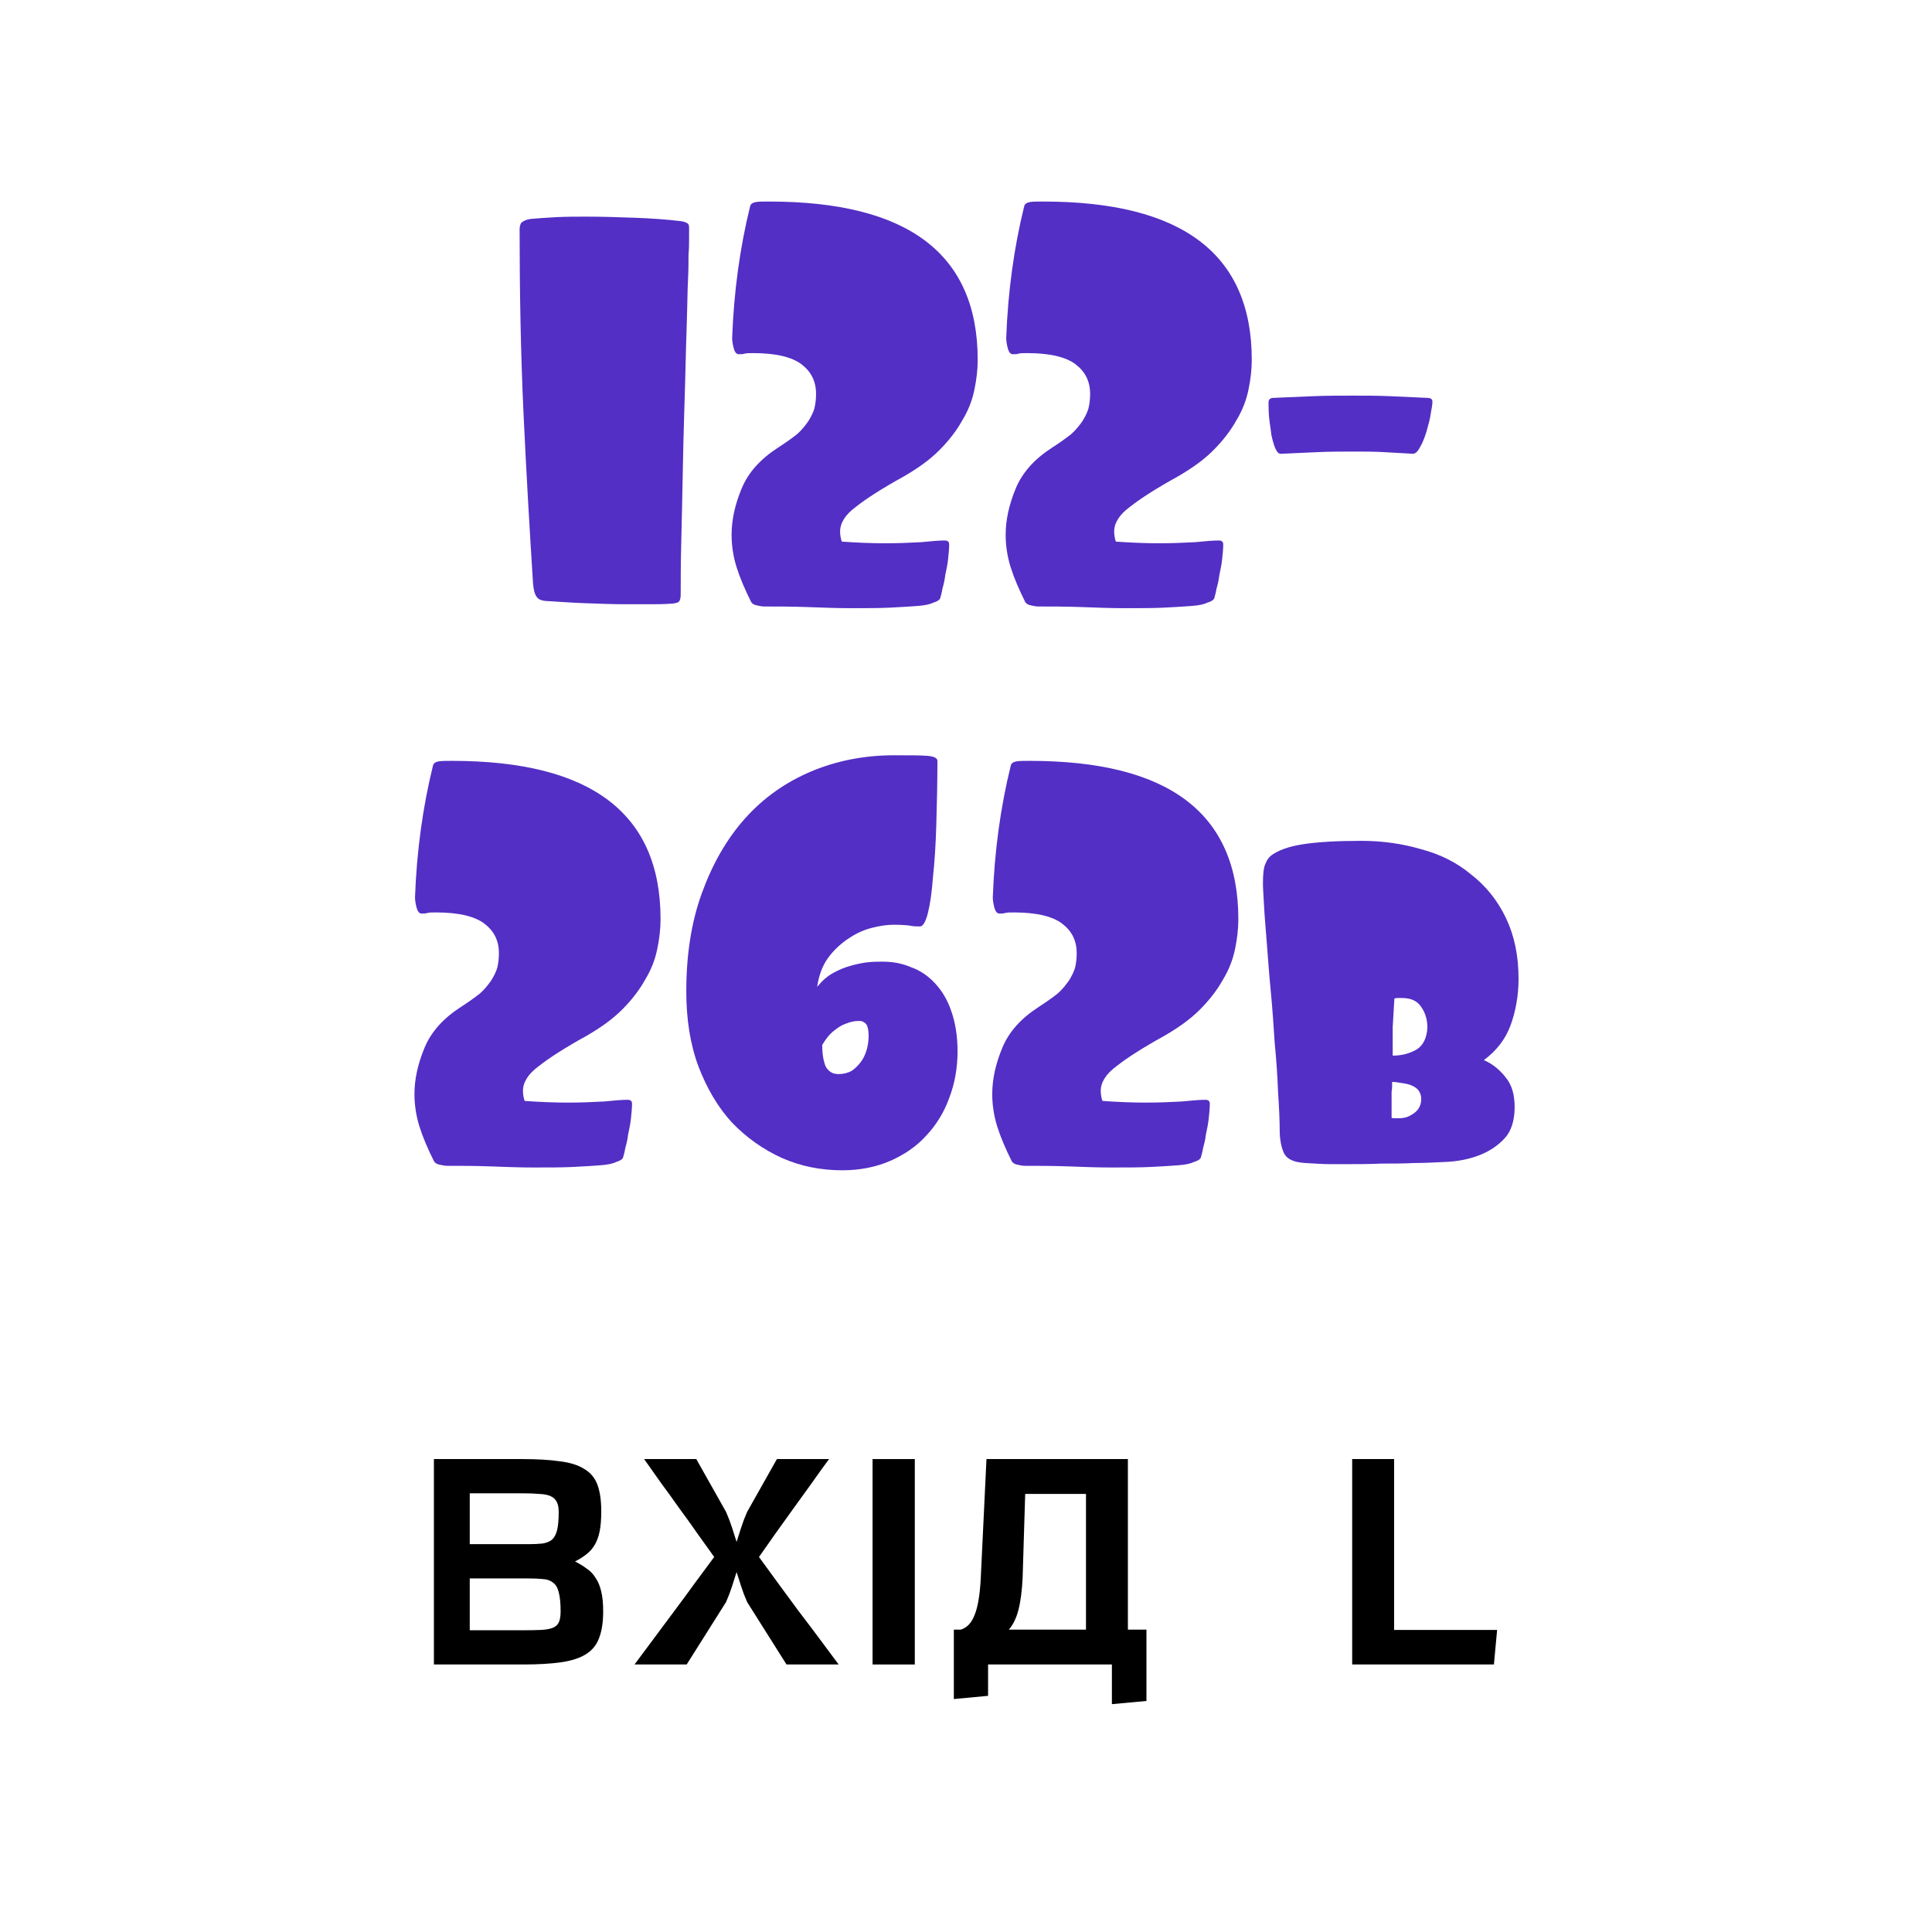
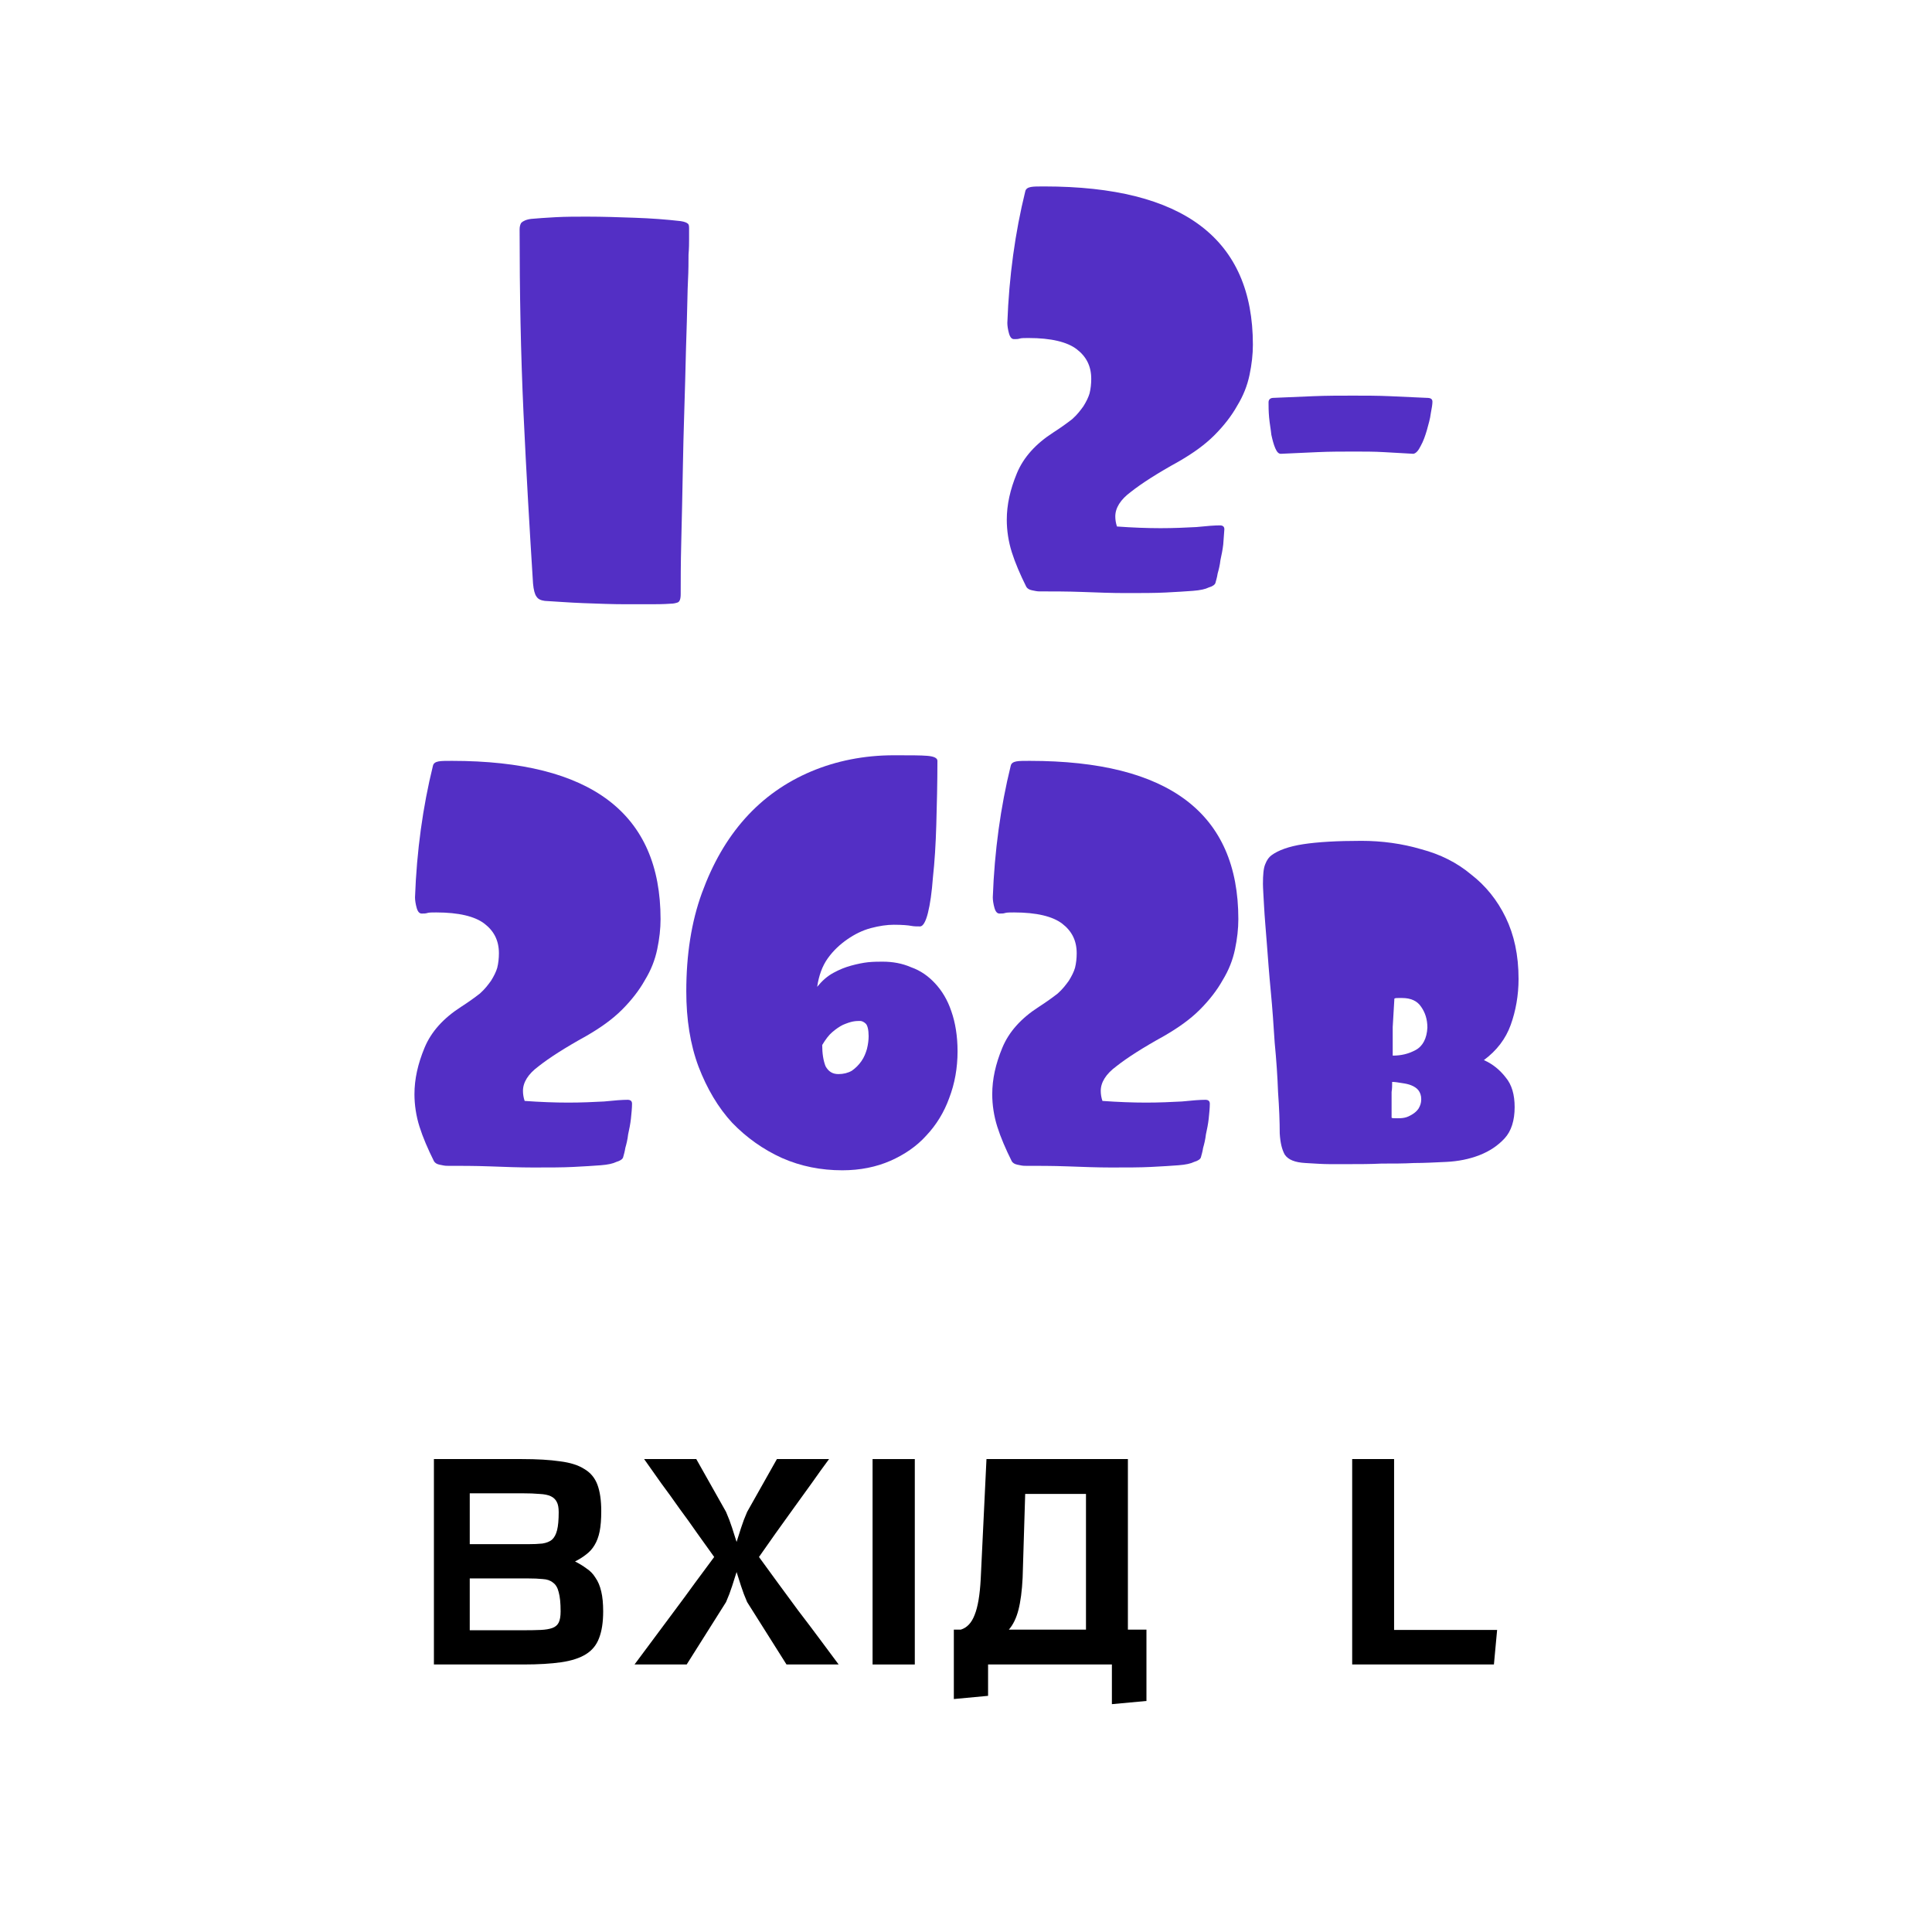
<svg xmlns="http://www.w3.org/2000/svg" width="100%" height="100%" viewBox="0 0 513 513" xml:space="preserve" style="fill-rule:evenodd;clip-rule:evenodd;stroke-linejoin:round;stroke-miterlimit:2;">
  <rect x="-0" y="0" width="512.743" height="512.743" style="fill:none;" />
  <g transform="matrix(0.384,0,0,0.384,-101.182,-113.514)">
    <g transform="matrix(386.762,0,0,386.762,605.775,704.932)">
      <path d="M0.347,-0.651l0,0.02c0,0.007 -0,0.016 -0.001,0.028c0,0.012 -0,0.028 -0.001,0.047c-0.001,0.019 -0.001,0.043 -0.002,0.072c-0.001,0.029 -0.002,0.065 -0.003,0.107c-0.001,0.041 -0.003,0.091 -0.004,0.149c-0.001,0.053 -0.002,0.1 -0.003,0.139c-0.001,0.039 -0.001,0.07 -0.001,0.093c0,0.009 -0.002,0.014 -0.006,0.015c-0.003,0.001 -0.007,0.002 -0.012,0.002c-0.013,0.001 -0.027,0.001 -0.04,0.001l-0.039,-0c-0.025,-0 -0.05,-0.001 -0.077,-0.002c-0.027,-0.001 -0.05,-0.003 -0.069,-0.004c-0.007,-0.001 -0.012,-0.003 -0.015,-0.008c-0.003,-0.004 -0.005,-0.012 -0.006,-0.023c-0.006,-0.095 -0.012,-0.197 -0.017,-0.304c-0.005,-0.108 -0.007,-0.218 -0.007,-0.329c-0,-0.005 0.001,-0.009 0.003,-0.012c0.003,-0.003 0.009,-0.006 0.018,-0.007c0.011,-0.001 0.025,-0.002 0.043,-0.003c0.019,-0.001 0.037,-0.001 0.056,-0.001c0.029,0 0.058,0.001 0.086,0.002c0.029,0.001 0.056,0.003 0.082,0.006c0.007,0.001 0.011,0.003 0.012,0.004c0.002,0.001 0.003,0.003 0.003,0.008Z" style="fill:#532fc5;fill-rule:nonzero;" />
    </g>
    <g transform="matrix(386.762,0,0,386.762,756.999,704.932)">
-       <path d="M0.421,-0.085c0,0.008 -0.001,0.017 -0.002,0.027c-0.001,0.009 -0.003,0.019 -0.005,0.028c-0.001,0.009 -0.003,0.017 -0.005,0.024c-0.001,0.007 -0.003,0.013 -0.004,0.017c-0.001,0.003 -0.005,0.006 -0.012,0.008c-0.006,0.003 -0.015,0.005 -0.028,0.006c-0.013,0.001 -0.029,0.002 -0.049,0.003c-0.019,0.001 -0.043,0.001 -0.072,0.001c-0.024,0 -0.05,-0.001 -0.077,-0.002c-0.027,-0.001 -0.053,-0.001 -0.077,-0.001c-0.004,0 -0.008,-0.001 -0.013,-0.002c-0.005,-0.001 -0.008,-0.003 -0.01,-0.006c-0.011,-0.022 -0.02,-0.043 -0.026,-0.062c-0.006,-0.019 -0.009,-0.039 -0.009,-0.058c0,-0.027 0.006,-0.054 0.018,-0.083c0.012,-0.029 0.034,-0.053 0.065,-0.073c0.014,-0.009 0.025,-0.017 0.034,-0.024c0.009,-0.008 0.015,-0.016 0.02,-0.023c0.005,-0.008 0.009,-0.016 0.011,-0.023c0.002,-0.008 0.003,-0.017 0.003,-0.026c0,-0.023 -0.009,-0.04 -0.026,-0.053c-0.017,-0.013 -0.046,-0.02 -0.086,-0.02c-0.007,0 -0.013,0 -0.016,0.001c-0.003,0.001 -0.006,0.001 -0.01,0.001c-0.004,0 -0.007,-0.003 -0.009,-0.01c-0.002,-0.007 -0.003,-0.014 -0.003,-0.019c0.003,-0.083 0.014,-0.162 0.032,-0.235c0.001,-0.005 0.005,-0.007 0.01,-0.008c0.005,-0.001 0.013,-0.001 0.024,-0.001c0.249,0 0.373,0.094 0.373,0.283c0,0.017 -0.002,0.035 -0.006,0.054c-0.004,0.019 -0.011,0.037 -0.022,0.055c-0.01,0.018 -0.024,0.036 -0.041,0.053c-0.017,0.017 -0.038,0.032 -0.064,0.047c-0.038,0.021 -0.066,0.039 -0.085,0.054c-0.019,0.014 -0.028,0.029 -0.028,0.044c0,0.006 0.001,0.012 0.003,0.018c0.028,0.002 0.054,0.003 0.078,0.003c0.024,0 0.045,-0.001 0.064,-0.002c0.019,-0.002 0.033,-0.003 0.042,-0.003c0.005,0 0.008,0.002 0.008,0.007Z" style="fill:#532fc5;fill-rule:nonzero;" />
-     </g>
+       </g>
    <g transform="matrix(386.762,0,0,386.762,946.513,704.932)">
-       <path d="M0.421,-0.085c0,0.008 -0.001,0.017 -0.002,0.027c-0.001,0.009 -0.003,0.019 -0.005,0.028c-0.001,0.009 -0.003,0.017 -0.005,0.024c-0.001,0.007 -0.003,0.013 -0.004,0.017c-0.001,0.003 -0.005,0.006 -0.012,0.008c-0.006,0.003 -0.015,0.005 -0.028,0.006c-0.013,0.001 -0.029,0.002 -0.049,0.003c-0.019,0.001 -0.043,0.001 -0.072,0.001c-0.024,0 -0.05,-0.001 -0.077,-0.002c-0.027,-0.001 -0.053,-0.001 -0.077,-0.001c-0.004,0 -0.008,-0.001 -0.013,-0.002c-0.005,-0.001 -0.008,-0.003 -0.01,-0.006c-0.011,-0.022 -0.02,-0.043 -0.026,-0.062c-0.006,-0.019 -0.009,-0.039 -0.009,-0.058c0,-0.027 0.006,-0.054 0.018,-0.083c0.012,-0.029 0.034,-0.053 0.065,-0.073c0.014,-0.009 0.025,-0.017 0.034,-0.024c0.009,-0.008 0.015,-0.016 0.02,-0.023c0.005,-0.008 0.009,-0.016 0.011,-0.023c0.002,-0.008 0.003,-0.017 0.003,-0.026c0,-0.023 -0.009,-0.04 -0.026,-0.053c-0.017,-0.013 -0.046,-0.02 -0.086,-0.02c-0.007,0 -0.013,0 -0.016,0.001c-0.003,0.001 -0.006,0.001 -0.01,0.001c-0.004,0 -0.007,-0.003 -0.009,-0.01c-0.002,-0.007 -0.003,-0.014 -0.003,-0.019c0.003,-0.083 0.014,-0.162 0.032,-0.235c0.001,-0.005 0.005,-0.007 0.01,-0.008c0.005,-0.001 0.013,-0.001 0.024,-0.001c0.249,0 0.373,0.094 0.373,0.283c0,0.017 -0.002,0.035 -0.006,0.054c-0.004,0.019 -0.011,0.037 -0.022,0.055c-0.01,0.018 -0.024,0.036 -0.041,0.053c-0.017,0.017 -0.038,0.032 -0.064,0.047c-0.038,0.021 -0.066,0.039 -0.085,0.054c-0.019,0.014 -0.028,0.029 -0.028,0.044c0,0.006 0.001,0.012 0.003,0.018c0.028,0.002 0.054,0.003 0.078,0.003c0.024,0 0.045,-0.001 0.064,-0.002c0.019,-0.002 0.033,-0.003 0.042,-0.003c0.005,0 0.008,0.002 0.008,0.007Z" style="fill:#532fc5;fill-rule:nonzero;" />
+       <path d="M0.421,-0.085c-0.001,0.009 -0.003,0.019 -0.005,0.028c-0.001,0.009 -0.003,0.017 -0.005,0.024c-0.001,0.007 -0.003,0.013 -0.004,0.017c-0.001,0.003 -0.005,0.006 -0.012,0.008c-0.006,0.003 -0.015,0.005 -0.028,0.006c-0.013,0.001 -0.029,0.002 -0.049,0.003c-0.019,0.001 -0.043,0.001 -0.072,0.001c-0.024,0 -0.05,-0.001 -0.077,-0.002c-0.027,-0.001 -0.053,-0.001 -0.077,-0.001c-0.004,0 -0.008,-0.001 -0.013,-0.002c-0.005,-0.001 -0.008,-0.003 -0.01,-0.006c-0.011,-0.022 -0.02,-0.043 -0.026,-0.062c-0.006,-0.019 -0.009,-0.039 -0.009,-0.058c0,-0.027 0.006,-0.054 0.018,-0.083c0.012,-0.029 0.034,-0.053 0.065,-0.073c0.014,-0.009 0.025,-0.017 0.034,-0.024c0.009,-0.008 0.015,-0.016 0.02,-0.023c0.005,-0.008 0.009,-0.016 0.011,-0.023c0.002,-0.008 0.003,-0.017 0.003,-0.026c0,-0.023 -0.009,-0.04 -0.026,-0.053c-0.017,-0.013 -0.046,-0.02 -0.086,-0.02c-0.007,0 -0.013,0 -0.016,0.001c-0.003,0.001 -0.006,0.001 -0.01,0.001c-0.004,0 -0.007,-0.003 -0.009,-0.01c-0.002,-0.007 -0.003,-0.014 -0.003,-0.019c0.003,-0.083 0.014,-0.162 0.032,-0.235c0.001,-0.005 0.005,-0.007 0.01,-0.008c0.005,-0.001 0.013,-0.001 0.024,-0.001c0.249,0 0.373,0.094 0.373,0.283c0,0.017 -0.002,0.035 -0.006,0.054c-0.004,0.019 -0.011,0.037 -0.022,0.055c-0.01,0.018 -0.024,0.036 -0.041,0.053c-0.017,0.017 -0.038,0.032 -0.064,0.047c-0.038,0.021 -0.066,0.039 -0.085,0.054c-0.019,0.014 -0.028,0.029 -0.028,0.044c0,0.006 0.001,0.012 0.003,0.018c0.028,0.002 0.054,0.003 0.078,0.003c0.024,0 0.045,-0.001 0.064,-0.002c0.019,-0.002 0.033,-0.003 0.042,-0.003c0.005,0 0.008,0.002 0.008,0.007Z" style="fill:#532fc5;fill-rule:nonzero;" />
    </g>
    <g transform="matrix(386.762,0,0,386.762,1136.03,704.932)">
      <path d="M0.305,-0.34c0,0.004 -0.001,0.011 -0.003,0.021c-0.001,0.009 -0.004,0.019 -0.007,0.03c-0.003,0.01 -0.006,0.019 -0.011,0.028c-0.004,0.008 -0.008,0.013 -0.013,0.014c-0.018,-0.001 -0.036,-0.002 -0.053,-0.003c-0.017,-0.001 -0.035,-0.001 -0.052,-0.001c-0.022,0 -0.044,0 -0.066,0.001c-0.022,0.001 -0.044,0.002 -0.066,0.003c-0.004,0 -0.007,-0.003 -0.01,-0.01c-0.003,-0.007 -0.005,-0.015 -0.007,-0.024c-0.001,-0.01 -0.003,-0.02 -0.004,-0.031c-0.001,-0.011 -0.001,-0.02 -0.001,-0.027c0,-0.005 0.003,-0.008 0.009,-0.008c0.024,-0.001 0.048,-0.002 0.071,-0.003c0.024,-0.001 0.048,-0.001 0.071,-0.001c0.022,0 0.044,0 0.066,0.001c0.022,0.001 0.044,0.002 0.066,0.003c0.007,0 0.01,0.002 0.01,0.007Z" style="fill:#532fc5;fill-rule:nonzero;" />
    </g>
    <g transform="matrix(386.762,0,0,386.762,537.705,1091.69)">
      <path d="M0.421,-0.085c0,0.008 -0.001,0.017 -0.002,0.027c-0.001,0.009 -0.003,0.019 -0.005,0.028c-0.001,0.009 -0.003,0.017 -0.005,0.024c-0.001,0.007 -0.003,0.013 -0.004,0.017c-0.001,0.003 -0.005,0.006 -0.012,0.008c-0.006,0.003 -0.015,0.005 -0.028,0.006c-0.013,0.001 -0.029,0.002 -0.049,0.003c-0.019,0.001 -0.043,0.001 -0.072,0.001c-0.024,0 -0.05,-0.001 -0.077,-0.002c-0.027,-0.001 -0.053,-0.001 -0.077,-0.001c-0.004,0 -0.008,-0.001 -0.013,-0.002c-0.005,-0.001 -0.008,-0.003 -0.01,-0.006c-0.011,-0.022 -0.02,-0.043 -0.026,-0.062c-0.006,-0.019 -0.009,-0.039 -0.009,-0.058c0,-0.027 0.006,-0.054 0.018,-0.083c0.012,-0.029 0.034,-0.053 0.065,-0.073c0.014,-0.009 0.025,-0.017 0.034,-0.024c0.009,-0.008 0.015,-0.016 0.02,-0.023c0.005,-0.008 0.009,-0.016 0.011,-0.023c0.002,-0.008 0.003,-0.017 0.003,-0.026c0,-0.023 -0.009,-0.04 -0.026,-0.053c-0.017,-0.013 -0.046,-0.02 -0.086,-0.02c-0.007,0 -0.013,0 -0.016,0.001c-0.003,0.001 -0.006,0.001 -0.01,0.001c-0.004,0 -0.007,-0.003 -0.009,-0.01c-0.002,-0.007 -0.003,-0.014 -0.003,-0.019c0.003,-0.083 0.014,-0.162 0.032,-0.235c0.001,-0.005 0.005,-0.007 0.01,-0.008c0.005,-0.001 0.013,-0.001 0.024,-0.001c0.249,0 0.373,0.094 0.373,0.283c0,0.017 -0.002,0.035 -0.006,0.054c-0.004,0.019 -0.011,0.037 -0.022,0.055c-0.01,0.018 -0.024,0.036 -0.041,0.053c-0.017,0.017 -0.038,0.032 -0.064,0.047c-0.038,0.021 -0.066,0.039 -0.085,0.054c-0.019,0.014 -0.028,0.029 -0.028,0.044c0,0.006 0.001,0.012 0.003,0.018c0.028,0.002 0.054,0.003 0.078,0.003c0.024,0 0.045,-0.001 0.064,-0.002c0.019,-0.002 0.033,-0.003 0.042,-0.003c0.005,0 0.008,0.002 0.008,0.007Z" style="fill:#532fc5;fill-rule:nonzero;" />
    </g>
    <g transform="matrix(386.762,0,0,386.762,727.219,1091.69)">
      <path d="M0.513,-0.179c0,0.03 -0.005,0.058 -0.015,0.084c-0.009,0.025 -0.023,0.048 -0.041,0.067c-0.017,0.019 -0.039,0.034 -0.064,0.045c-0.025,0.011 -0.054,0.017 -0.086,0.017c-0.038,-0 -0.074,-0.007 -0.108,-0.022c-0.033,-0.015 -0.063,-0.036 -0.089,-0.063c-0.025,-0.027 -0.045,-0.061 -0.06,-0.1c-0.015,-0.04 -0.022,-0.085 -0.022,-0.135c-0,-0.065 0.009,-0.124 0.028,-0.176c0.019,-0.052 0.044,-0.096 0.077,-0.133c0.033,-0.037 0.073,-0.065 0.118,-0.084c0.045,-0.019 0.095,-0.029 0.148,-0.029c0.029,0 0.049,0 0.06,0.001c0.012,0.001 0.018,0.004 0.018,0.009c0,0.04 -0.001,0.078 -0.002,0.114c-0.001,0.035 -0.003,0.067 -0.006,0.094c-0.002,0.027 -0.005,0.048 -0.009,0.064c-0.004,0.016 -0.009,0.024 -0.014,0.024c-0.005,0 -0.011,-0 -0.016,-0.001c-0.005,-0.001 -0.016,-0.002 -0.031,-0.002c-0.012,-0 -0.026,0.002 -0.041,0.006c-0.015,0.004 -0.029,0.011 -0.042,0.02c-0.013,0.009 -0.025,0.02 -0.035,0.034c-0.01,0.014 -0.016,0.031 -0.019,0.051c0.009,-0.011 0.018,-0.019 0.029,-0.025c0.011,-0.006 0.021,-0.01 0.032,-0.013c0.011,-0.003 0.021,-0.005 0.03,-0.006c0.01,-0.001 0.019,-0.001 0.026,-0.001c0.018,0 0.035,0.003 0.051,0.01c0.017,0.006 0.031,0.016 0.043,0.029c0.012,0.013 0.022,0.029 0.029,0.05c0.007,0.02 0.011,0.044 0.011,0.071Zm-0.159,-0.027c-0,-0.011 -0.002,-0.019 -0.005,-0.022c-0.003,-0.003 -0.007,-0.005 -0.01,-0.005c-0.003,-0 -0.008,0 -0.013,0.001c-0.005,0.001 -0.011,0.003 -0.018,0.006c-0.006,0.003 -0.012,0.007 -0.019,0.013c-0.006,0.005 -0.012,0.013 -0.018,0.023c0,0.015 0.002,0.028 0.006,0.038c0.005,0.009 0.012,0.014 0.023,0.014c0.009,-0 0.017,-0.002 0.024,-0.006c0.007,-0.005 0.012,-0.01 0.017,-0.017c0.005,-0.007 0.008,-0.015 0.01,-0.022c0.002,-0.008 0.003,-0.016 0.003,-0.023Z" style="fill:#532fc5;fill-rule:nonzero;" />
    </g>
    <g transform="matrix(386.762,0,0,386.762,937.231,1091.69)">
      <path d="M0.421,-0.085c0,0.008 -0.001,0.017 -0.002,0.027c-0.001,0.009 -0.003,0.019 -0.005,0.028c-0.001,0.009 -0.003,0.017 -0.005,0.024c-0.001,0.007 -0.003,0.013 -0.004,0.017c-0.001,0.003 -0.005,0.006 -0.012,0.008c-0.006,0.003 -0.015,0.005 -0.028,0.006c-0.013,0.001 -0.029,0.002 -0.049,0.003c-0.019,0.001 -0.043,0.001 -0.072,0.001c-0.024,0 -0.05,-0.001 -0.077,-0.002c-0.027,-0.001 -0.053,-0.001 -0.077,-0.001c-0.004,0 -0.008,-0.001 -0.013,-0.002c-0.005,-0.001 -0.008,-0.003 -0.01,-0.006c-0.011,-0.022 -0.02,-0.043 -0.026,-0.062c-0.006,-0.019 -0.009,-0.039 -0.009,-0.058c0,-0.027 0.006,-0.054 0.018,-0.083c0.012,-0.029 0.034,-0.053 0.065,-0.073c0.014,-0.009 0.025,-0.017 0.034,-0.024c0.009,-0.008 0.015,-0.016 0.02,-0.023c0.005,-0.008 0.009,-0.016 0.011,-0.023c0.002,-0.008 0.003,-0.017 0.003,-0.026c0,-0.023 -0.009,-0.04 -0.026,-0.053c-0.017,-0.013 -0.046,-0.02 -0.086,-0.02c-0.007,0 -0.013,0 -0.016,0.001c-0.003,0.001 -0.006,0.001 -0.01,0.001c-0.004,0 -0.007,-0.003 -0.009,-0.01c-0.002,-0.007 -0.003,-0.014 -0.003,-0.019c0.003,-0.083 0.014,-0.162 0.032,-0.235c0.001,-0.005 0.005,-0.007 0.01,-0.008c0.005,-0.001 0.013,-0.001 0.024,-0.001c0.249,0 0.373,0.094 0.373,0.283c0,0.017 -0.002,0.035 -0.006,0.054c-0.004,0.019 -0.011,0.037 -0.022,0.055c-0.01,0.018 -0.024,0.036 -0.041,0.053c-0.017,0.017 -0.038,0.032 -0.064,0.047c-0.038,0.021 -0.066,0.039 -0.085,0.054c-0.019,0.014 -0.028,0.029 -0.028,0.044c0,0.006 0.001,0.012 0.003,0.018c0.028,0.002 0.054,0.003 0.078,0.003c0.024,0 0.045,-0.001 0.064,-0.002c0.019,-0.002 0.033,-0.003 0.042,-0.003c0.005,0 0.008,0.002 0.008,0.007Z" style="fill:#532fc5;fill-rule:nonzero;" />
    </g>
    <g transform="matrix(386.762,0,0,386.762,1126.74,1091.69)">
      <path d="M0.483,-0.308c-0,0.029 -0.005,0.057 -0.014,0.082c-0.009,0.025 -0.025,0.046 -0.048,0.063c0.016,0.007 0.029,0.018 0.039,0.031c0.011,0.013 0.016,0.031 0.016,0.053c0,0.024 -0.006,0.043 -0.018,0.056c-0.012,0.013 -0.027,0.023 -0.045,0.03c-0.018,0.007 -0.038,0.011 -0.059,0.012c-0.021,0.001 -0.04,0.002 -0.058,0.002c-0.018,0.001 -0.037,0.001 -0.058,0.001c-0.02,0.001 -0.039,0.001 -0.058,0.001l-0.035,-0c-0.012,-0 -0.026,-0.001 -0.043,-0.002c-0.019,-0.001 -0.031,-0.006 -0.037,-0.015c-0.005,-0.009 -0.008,-0.021 -0.009,-0.038c0,-0.021 -0.001,-0.046 -0.003,-0.074c-0.001,-0.028 -0.003,-0.057 -0.006,-0.088c-0.002,-0.031 -0.004,-0.061 -0.007,-0.092c-0.003,-0.031 -0.005,-0.059 -0.007,-0.085c-0.002,-0.026 -0.004,-0.048 -0.005,-0.067c-0.001,-0.019 -0.002,-0.033 -0.002,-0.04c0,-0.016 0.001,-0.028 0.004,-0.035c0.003,-0.008 0.007,-0.013 0.011,-0.016c0.012,-0.009 0.031,-0.016 0.057,-0.02c0.026,-0.004 0.061,-0.006 0.104,-0.006c0.037,0 0.073,0.005 0.107,0.015c0.034,0.009 0.064,0.024 0.089,0.045c0.026,0.02 0.047,0.046 0.062,0.077c0.015,0.031 0.023,0.067 0.023,0.11Zm-0.163,0.087c-0,-0.015 -0.004,-0.027 -0.011,-0.037c-0.007,-0.011 -0.019,-0.016 -0.034,-0.016l-0.007,0c-0.003,0 -0.005,0 -0.007,0.001c-0.001,0.015 -0.002,0.032 -0.003,0.051l0,0.051c0.015,0 0.028,-0.003 0.041,-0.01c0.013,-0.007 0.02,-0.021 0.021,-0.04Zm-0.054,0.162c0.004,0 0.008,-0 0.013,-0.001c0.005,-0.001 0.009,-0.003 0.014,-0.006c0.005,-0.003 0.008,-0.006 0.011,-0.01c0.003,-0.005 0.005,-0.01 0.005,-0.017c-0,-0.007 -0.002,-0.012 -0.005,-0.016c-0.003,-0.004 -0.008,-0.007 -0.013,-0.009c-0.005,-0.002 -0.01,-0.003 -0.017,-0.004c-0.006,-0.001 -0.012,-0.002 -0.017,-0.002c0,0.006 -0,0.012 -0.001,0.018l0,0.046c0.001,0.001 0.004,0.001 0.01,0.001Z" style="fill:#532fc5;fill-rule:nonzero;" />
    </g>
  </g>
  <path d="M115.216,441.966l0,-54.542l23.364,-0c4.021,-0 7.391,0.198 10.109,0.595c2.719,0.34 4.871,1.019 6.457,2.039c1.643,0.962 2.804,2.35 3.483,4.163c0.68,1.812 1.02,4.162 1.02,7.051c-0,2.152 -0.142,3.936 -0.425,5.352c-0.283,1.416 -0.736,2.634 -1.359,3.653c-0.567,0.963 -1.303,1.784 -2.209,2.464c-0.85,0.68 -1.841,1.303 -2.974,1.869c1.133,0.566 2.153,1.189 3.059,1.869c0.963,0.623 1.756,1.444 2.379,2.464c0.679,0.963 1.189,2.18 1.529,3.653c0.34,1.416 0.509,3.172 0.509,5.267c0,2.889 -0.368,5.268 -1.104,7.137c-0.68,1.812 -1.841,3.228 -3.483,4.247c-1.643,1.02 -3.823,1.728 -6.542,2.124c-2.718,0.397 -6.088,0.595 -10.11,0.595l-23.703,0Zm23.873,-9.09c1.756,-0 3.257,-0.029 4.503,-0.085c1.246,-0.057 2.265,-0.227 3.058,-0.51c0.793,-0.283 1.36,-0.765 1.7,-1.444c0.339,-0.68 0.509,-1.671 0.509,-2.974c0,-2.209 -0.17,-3.908 -0.509,-5.097c-0.284,-1.189 -0.793,-2.039 -1.53,-2.549c-0.679,-0.566 -1.586,-0.878 -2.718,-0.934c-1.076,-0.114 -2.407,-0.17 -3.993,-0.17l-15.377,-0l-0,13.763l14.357,-0Zm1.02,-22.854c1.529,0 2.832,-0.056 3.908,-0.169c1.076,-0.17 1.925,-0.51 2.548,-1.02c0.623,-0.566 1.077,-1.416 1.36,-2.549c0.283,-1.132 0.425,-2.718 0.425,-4.757c-0,-1.19 -0.17,-2.096 -0.51,-2.719c-0.34,-0.679 -0.878,-1.189 -1.614,-1.529c-0.737,-0.34 -1.728,-0.538 -2.974,-0.595c-1.246,-0.113 -2.747,-0.17 -4.503,-0.17l-14.017,0l-0,13.508l15.377,0Z" style="fill-rule:nonzero;" />
  <path d="M195.585,417.414c-0.339,1.076 -0.736,2.322 -1.189,3.738c-0.453,1.416 -0.991,2.832 -1.614,4.248l-10.45,16.566l-13.848,0c1.643,-2.209 3.37,-4.531 5.183,-6.966c1.812,-2.436 3.624,-4.871 5.437,-7.307c1.869,-2.492 3.681,-4.955 5.437,-7.391c1.812,-2.435 3.512,-4.729 5.097,-6.881c-1.416,-1.983 -2.916,-4.078 -4.502,-6.287c-1.53,-2.209 -3.115,-4.418 -4.758,-6.627c-1.586,-2.265 -3.2,-4.502 -4.842,-6.711c-1.586,-2.266 -3.087,-4.39 -4.503,-6.372l13.848,-0l7.901,14.018c0.623,1.416 1.161,2.832 1.614,4.248c0.453,1.416 0.85,2.662 1.189,3.738c0.34,-1.076 0.737,-2.322 1.19,-3.738c0.453,-1.416 0.991,-2.832 1.614,-4.248l7.901,-14.018l13.848,-0c-1.473,1.982 -3.002,4.106 -4.588,6.372c-1.586,2.209 -3.2,4.446 -4.842,6.711c-1.586,2.209 -3.172,4.418 -4.758,6.627c-1.529,2.209 -3.002,4.304 -4.418,6.287c1.586,2.152 3.257,4.446 5.013,6.881c1.812,2.436 3.625,4.899 5.437,7.391c1.869,2.436 3.71,4.871 5.522,7.307c1.813,2.435 3.54,4.757 5.182,6.966l-13.847,0l-10.45,-16.566c-0.623,-1.416 -1.161,-2.832 -1.614,-4.248c-0.453,-1.416 -0.85,-2.662 -1.19,-3.738Z" style="fill-rule:nonzero;" />
  <rect x="231.692" y="387.424" width="11.214" height="54.542" style="fill-rule:nonzero;" />
  <path d="M295.239,452.501l0,-10.535l-32.878,0l0,8.326l-9.09,0.849l-0,-18.435l1.869,-0c1.642,-0.51 2.86,-1.813 3.653,-3.908c0.85,-2.096 1.388,-5.267 1.614,-9.515l1.529,-31.859l37.551,-0l0,45.282l4.928,-0l-0,18.945l-9.176,0.85Zm-6.881,-55.817l-16.142,0l-0.68,22.259c-0.169,3.455 -0.538,6.287 -1.104,8.496c-0.566,2.208 -1.416,3.964 -2.549,5.267l20.475,-0l-0,-36.022Z" style="fill-rule:nonzero;" />
  <path d="M359.042,441.966l-0,-54.542l11.129,-0l-0,45.367l27.356,-0l-0.85,9.175l-37.635,0Z" style="fill-rule:nonzero;" />
</svg>